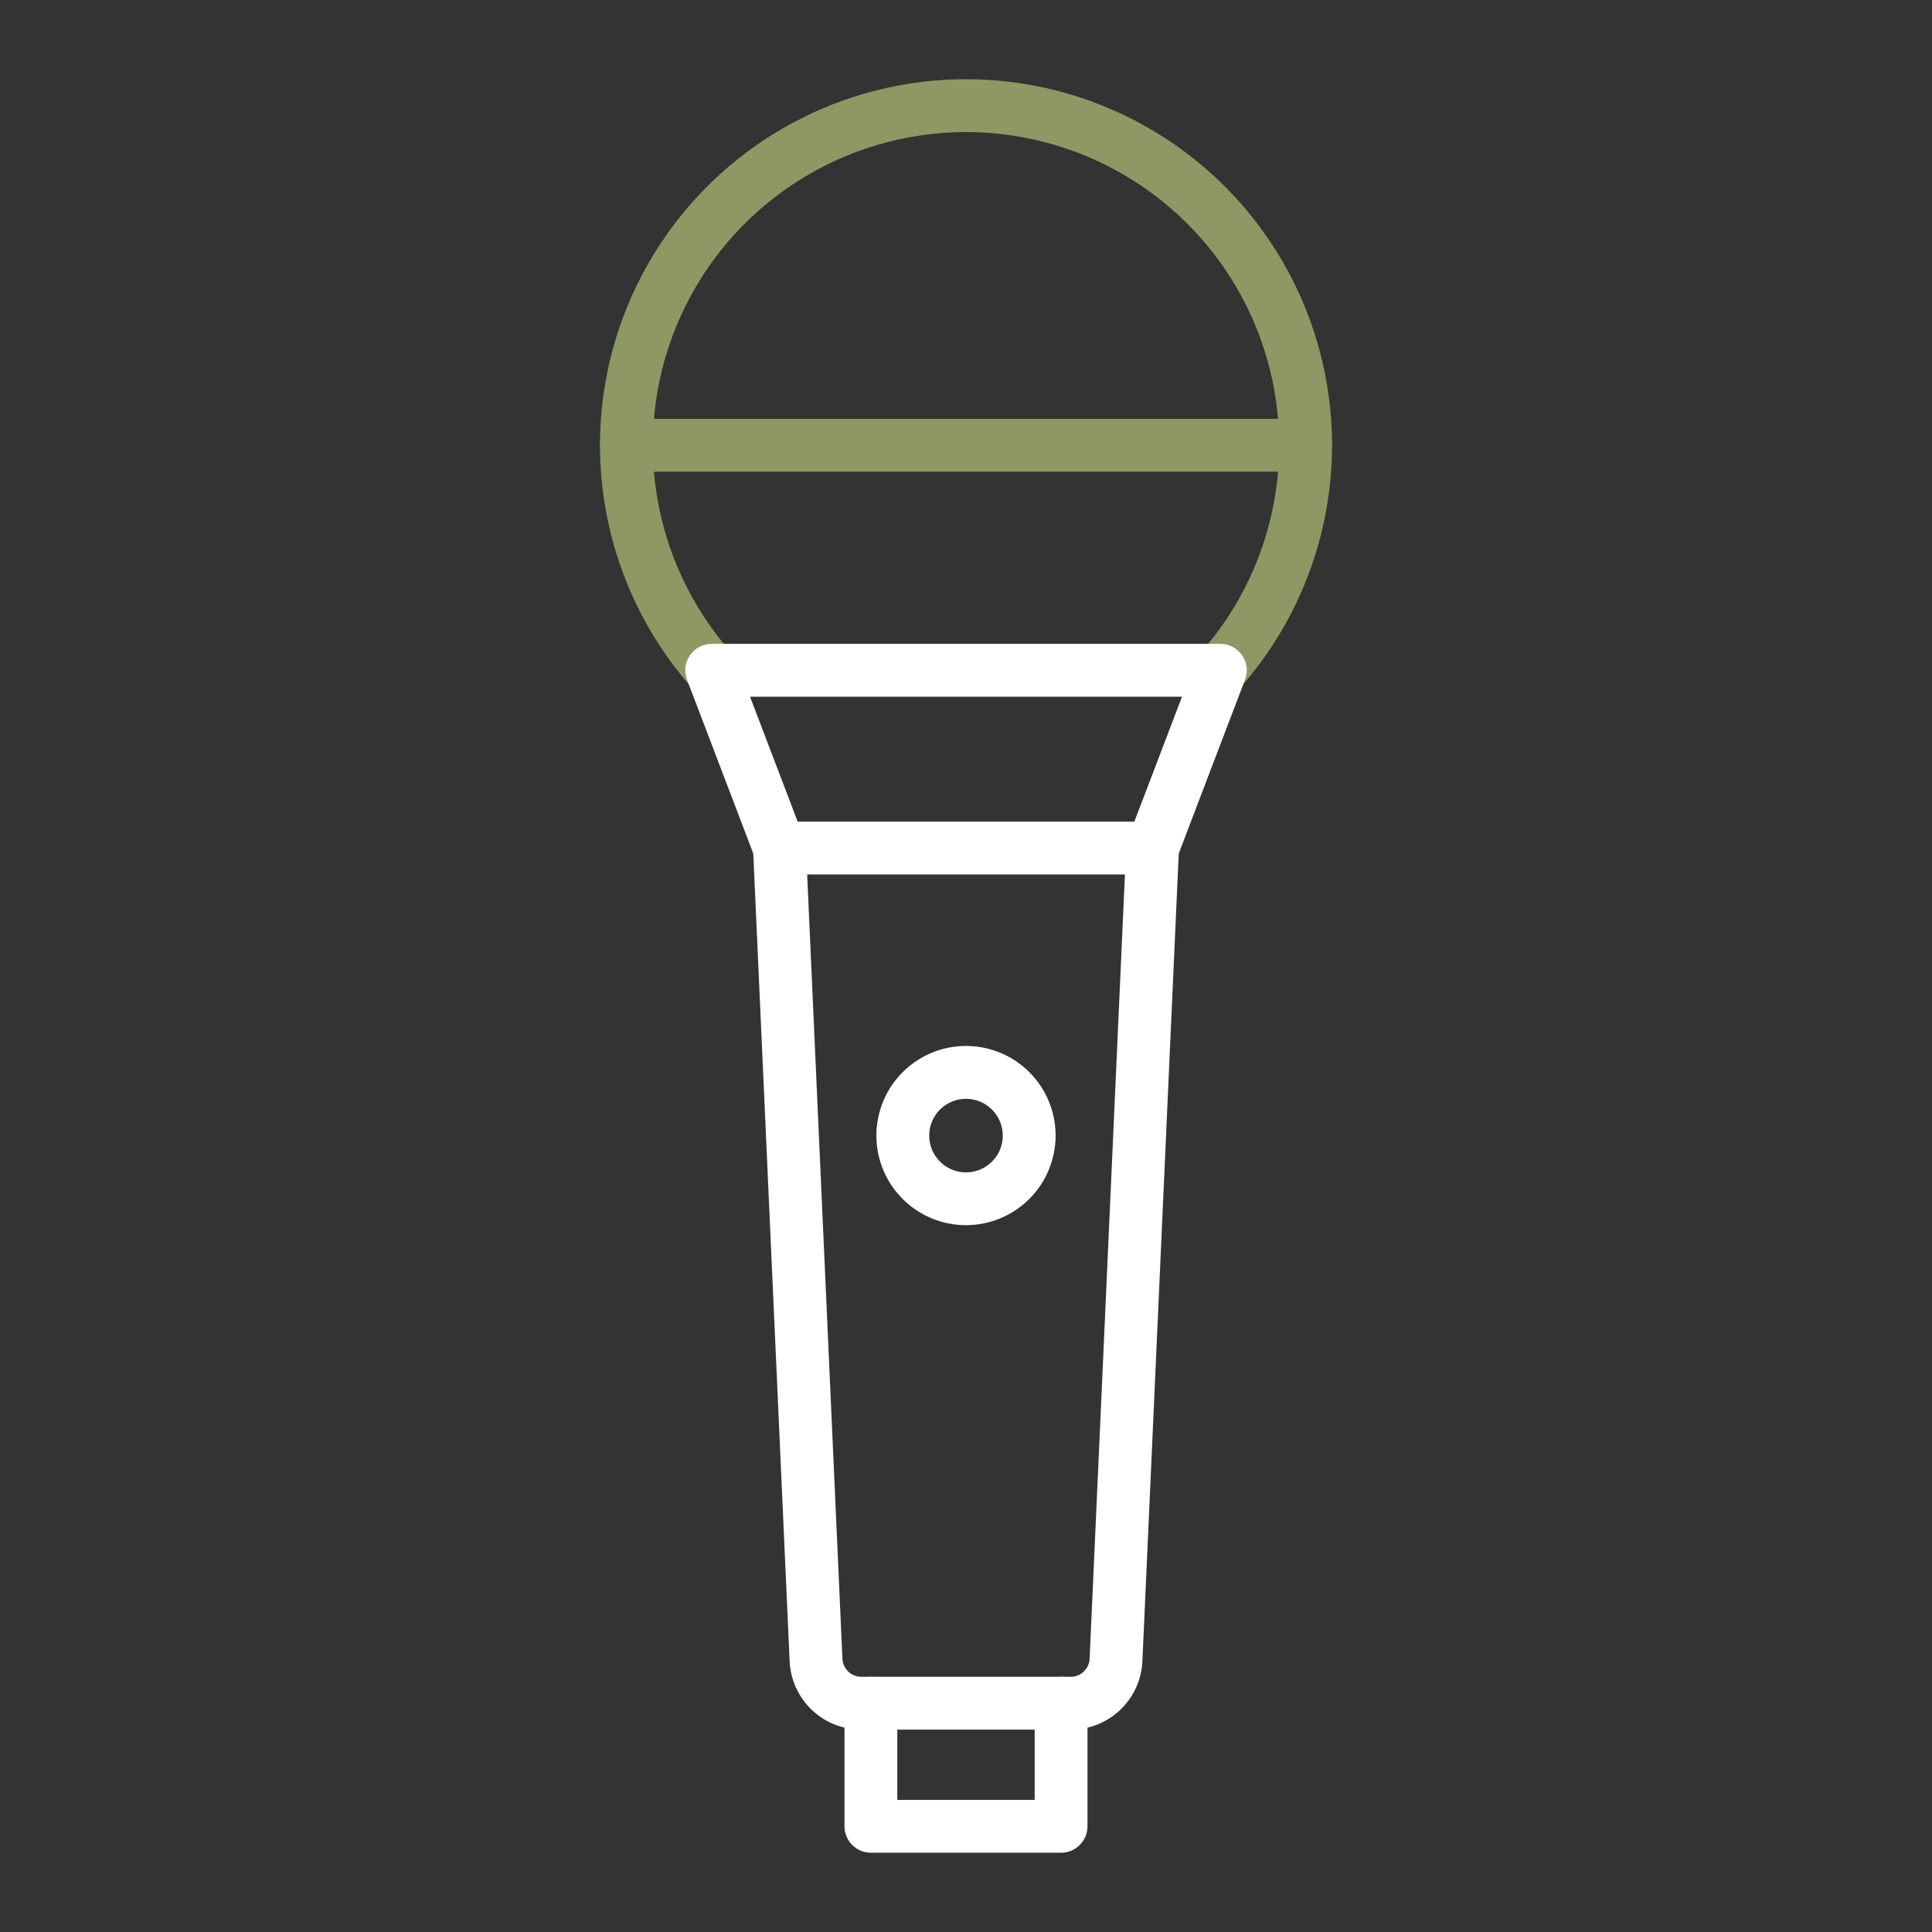
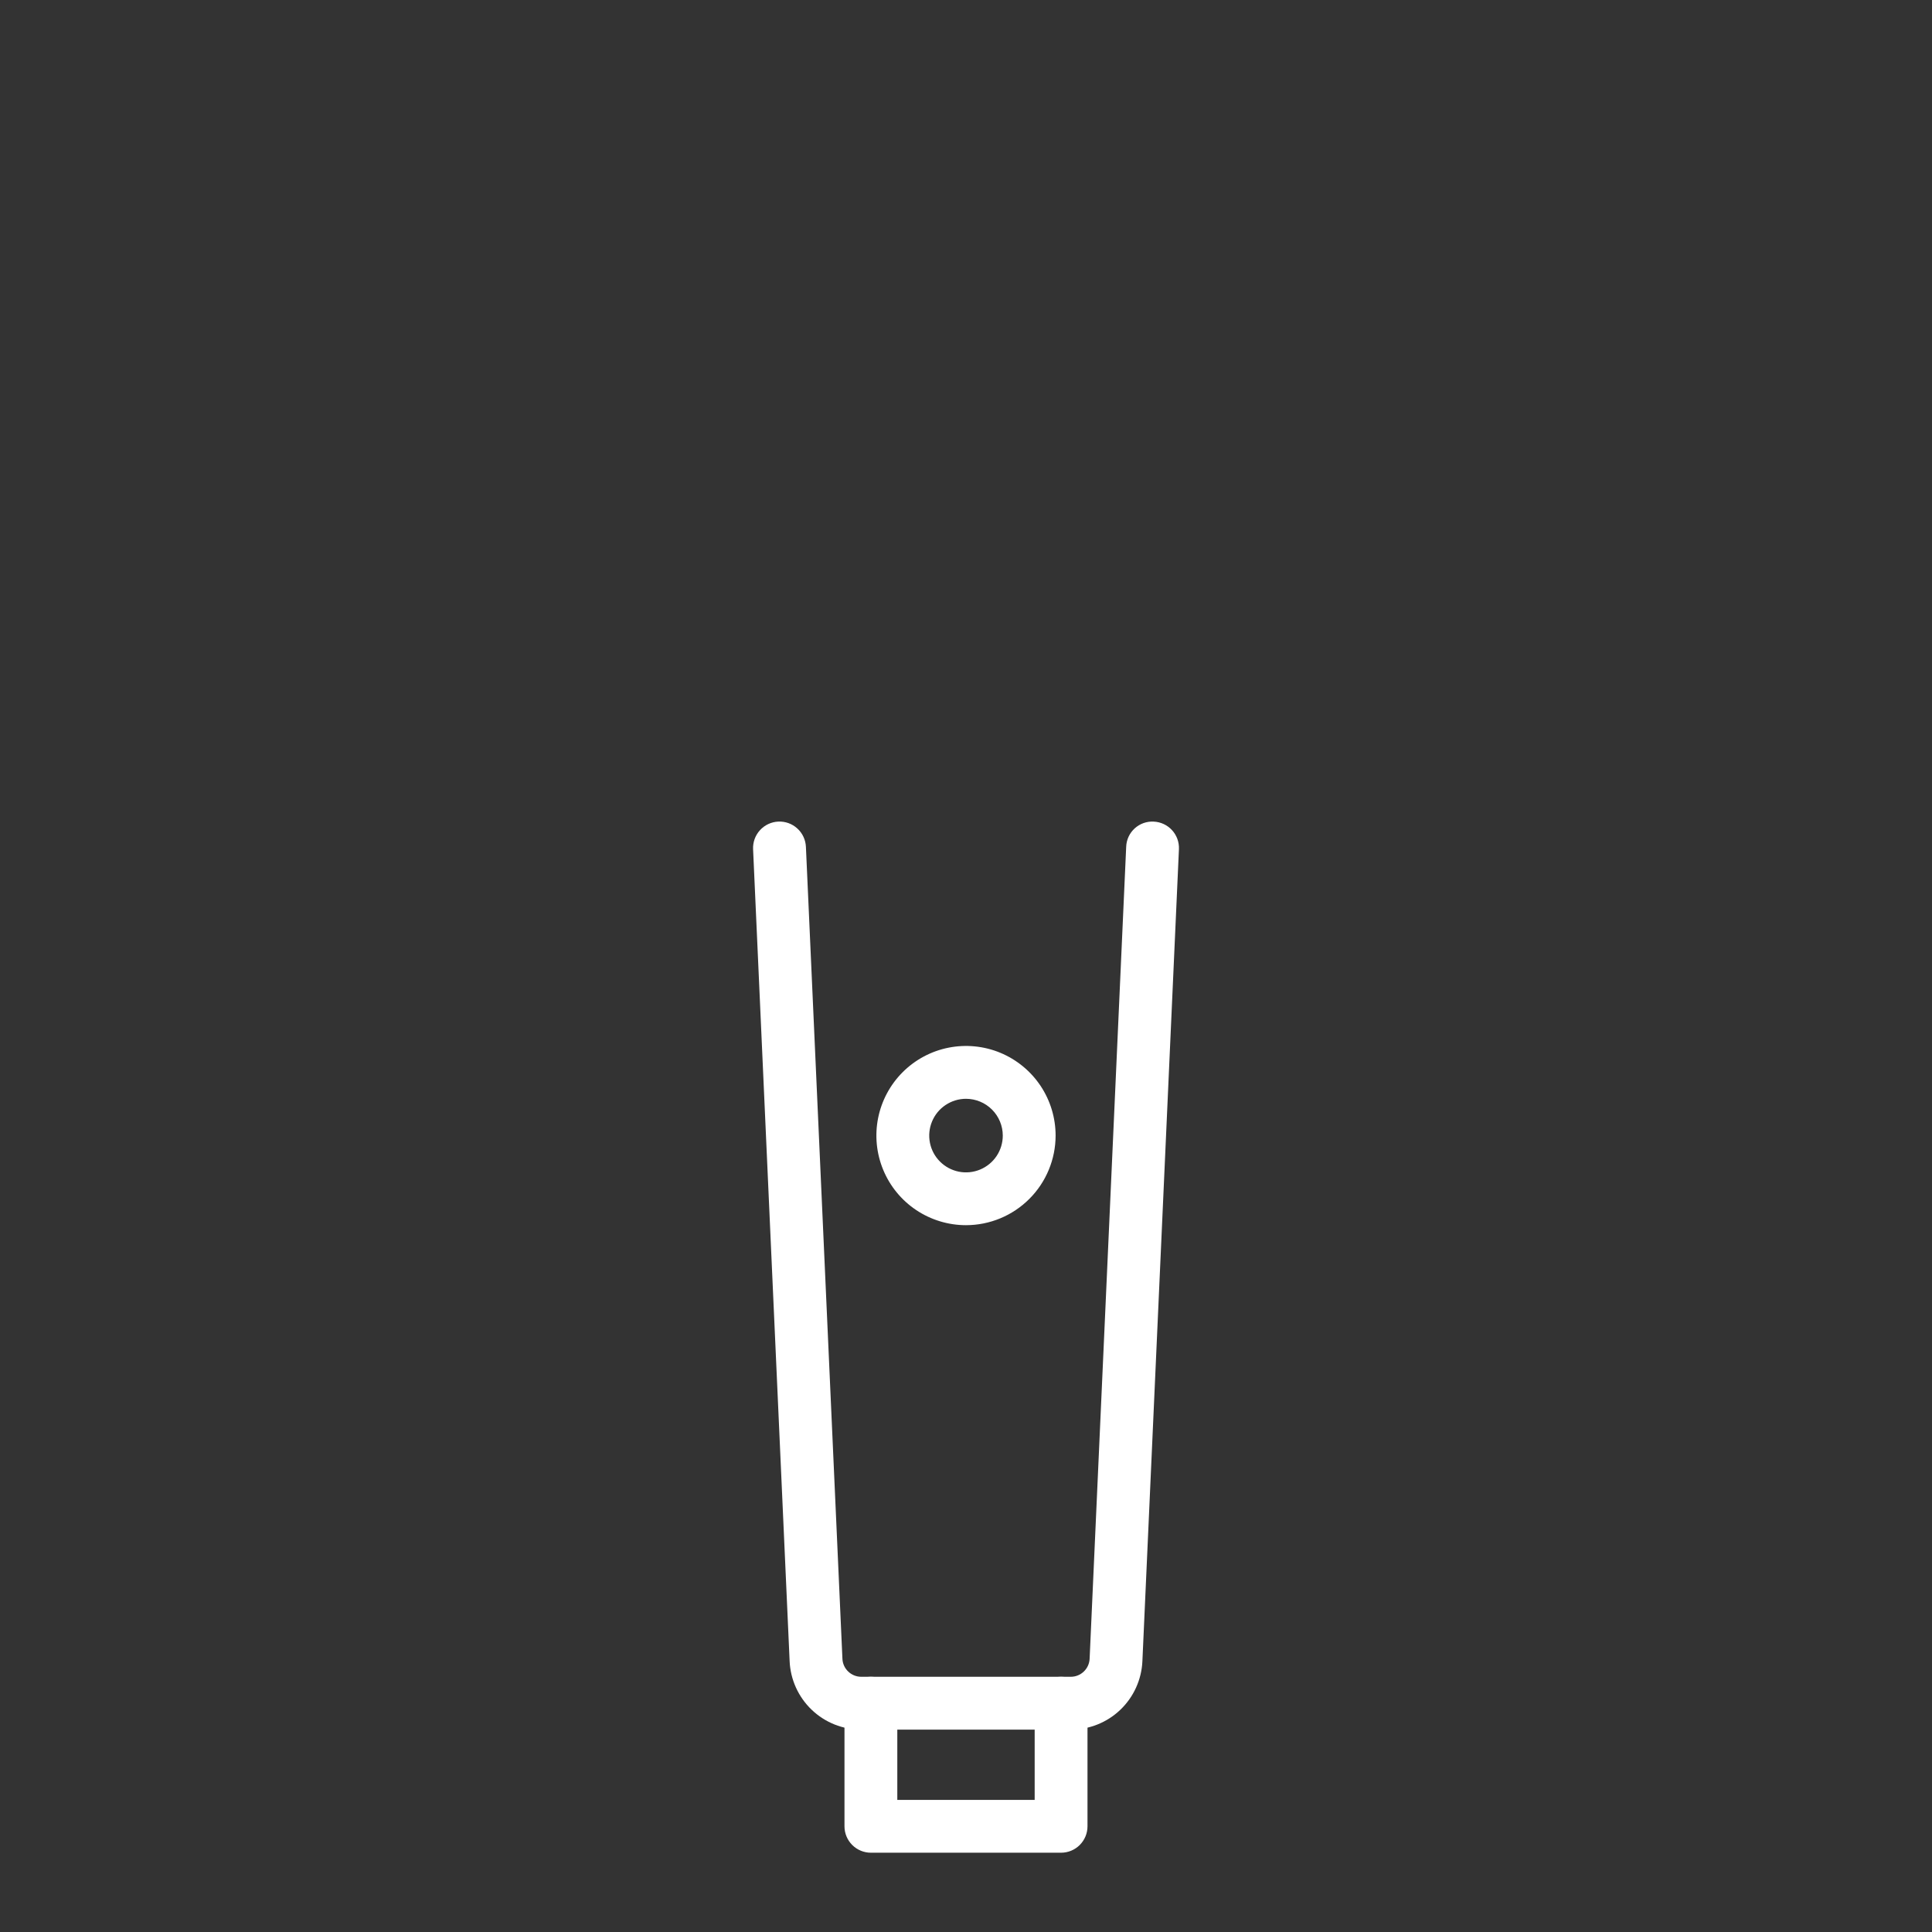
<svg xmlns="http://www.w3.org/2000/svg" width="79" height="79" viewBox="0 0 79 79" fill="none">
  <rect x="0" y="0" width="79" height="79" fill="#333333" stroke="none" />
-   <path d="M49.9 28.489C49.692 28.489 49.489 28.429 49.314 28.316C49.139 28.203 49.001 28.042 48.915 27.852C48.83 27.662 48.801 27.452 48.833 27.246C48.864 27.04 48.954 26.848 49.092 26.693C50.726 24.845 51.792 22.566 52.162 20.127C52.532 17.689 52.189 15.196 51.176 12.947C50.163 10.698 48.523 8.79 46.451 7.452C44.38 6.113 41.966 5.401 39.5 5.401C37.034 5.401 34.62 6.113 32.549 7.452C30.477 8.79 28.837 10.698 27.824 12.947C26.811 15.196 26.468 17.689 26.838 20.127C27.208 22.566 28.274 24.845 29.908 26.693C30.004 26.798 30.079 26.922 30.128 27.057C30.176 27.192 30.197 27.335 30.189 27.478C30.182 27.622 30.146 27.762 30.084 27.891C30.021 28.02 29.934 28.135 29.827 28.23C29.72 28.325 29.594 28.398 29.459 28.444C29.323 28.49 29.18 28.509 29.037 28.499C28.894 28.489 28.754 28.451 28.626 28.387C28.498 28.322 28.384 28.233 28.291 28.125C26.381 25.966 25.135 23.301 24.703 20.452C24.27 17.602 24.67 14.688 25.854 12.06C27.038 9.432 28.955 7.202 31.376 5.637C33.797 4.073 36.618 3.24 39.5 3.24C42.382 3.24 45.203 4.073 47.624 5.637C50.045 7.202 51.962 9.432 53.146 12.06C54.33 14.688 54.73 17.602 54.297 20.452C53.865 23.301 52.619 25.966 50.709 28.125C50.608 28.239 50.483 28.331 50.344 28.393C50.204 28.456 50.053 28.489 49.9 28.489Z" fill="#8E9864" />
-   <path d="M43.784 70.724H35.218C34.462 70.725 33.736 70.435 33.19 69.913C32.644 69.391 32.321 68.678 32.288 67.924L30.794 34.724C30.781 34.437 30.883 34.157 31.076 33.946C31.269 33.734 31.539 33.608 31.825 33.595C32.112 33.582 32.392 33.683 32.603 33.877C32.815 34.07 32.941 34.34 32.954 34.626L34.447 67.827C34.455 68.026 34.54 68.213 34.684 68.35C34.828 68.488 35.019 68.564 35.218 68.564H43.784C43.983 68.564 44.174 68.488 44.317 68.35C44.461 68.213 44.546 68.026 44.555 67.827L46.05 34.626C46.055 34.484 46.088 34.344 46.147 34.215C46.207 34.086 46.292 33.97 46.397 33.874C46.502 33.778 46.625 33.704 46.759 33.656C46.893 33.609 47.035 33.588 47.177 33.596C47.463 33.609 47.733 33.735 47.926 33.947C48.119 34.158 48.22 34.438 48.207 34.724L46.713 67.924C46.68 68.678 46.357 69.391 45.811 69.913C45.266 70.435 44.539 70.725 43.784 70.724Z" fill="white" />
-   <path d="M47.129 35.757H31.873C31.654 35.757 31.441 35.691 31.261 35.566C31.08 35.442 30.942 35.266 30.864 35.062L28.092 27.793C28.03 27.629 28.008 27.453 28.029 27.279C28.05 27.105 28.113 26.939 28.212 26.795C28.311 26.651 28.444 26.534 28.599 26.452C28.754 26.371 28.926 26.328 29.101 26.328H49.901C50.075 26.328 50.248 26.371 50.403 26.452C50.558 26.534 50.691 26.651 50.79 26.795C50.889 26.939 50.952 27.105 50.973 27.279C50.994 27.453 50.972 27.629 50.91 27.793L48.138 35.062C48.06 35.266 47.922 35.442 47.741 35.566C47.561 35.691 47.348 35.757 47.129 35.757ZM32.617 33.597H46.384L48.333 28.488H30.669L32.617 33.597Z" fill="white" />
-   <path d="M53.387 19.287H25.613C25.327 19.287 25.052 19.173 24.849 18.971C24.647 18.768 24.533 18.494 24.533 18.207C24.533 17.921 24.647 17.646 24.849 17.443C25.052 17.241 25.327 17.127 25.613 17.127H53.387C53.673 17.127 53.948 17.241 54.15 17.443C54.353 17.646 54.467 17.921 54.467 18.207C54.467 18.494 54.353 18.768 54.15 18.971C53.948 19.173 53.673 19.287 53.387 19.287Z" fill="#8E9864" />
+   <path d="M43.784 70.724H35.218C34.462 70.725 33.736 70.435 33.19 69.913C32.644 69.391 32.321 68.678 32.288 67.924L30.794 34.724C30.781 34.437 30.883 34.157 31.076 33.946C31.269 33.734 31.539 33.608 31.825 33.595C32.112 33.582 32.392 33.683 32.603 33.877C32.815 34.07 32.941 34.34 32.954 34.626L34.447 67.827C34.455 68.026 34.54 68.213 34.684 68.35C34.828 68.488 35.019 68.564 35.218 68.564H43.784C43.983 68.564 44.174 68.488 44.317 68.35C44.461 68.213 44.546 68.026 44.555 67.827L46.05 34.626C46.055 34.484 46.088 34.344 46.147 34.215C46.207 34.086 46.292 33.97 46.397 33.874C46.502 33.778 46.625 33.704 46.759 33.656C46.893 33.609 47.035 33.588 47.177 33.596C47.463 33.609 47.733 33.735 47.926 33.947C48.119 34.158 48.22 34.438 48.207 34.724L46.713 67.924C46.68 68.678 46.357 69.391 45.811 69.913C45.266 70.435 44.539 70.725 43.784 70.724" fill="white" />
  <path d="M43.388 75.758H35.611C35.325 75.758 35.05 75.644 34.848 75.442C34.645 75.239 34.531 74.965 34.531 74.678V69.644C34.531 69.358 34.645 69.083 34.848 68.881C35.05 68.678 35.325 68.564 35.611 68.564C35.898 68.564 36.172 68.678 36.375 68.881C36.578 69.083 36.691 69.358 36.691 69.644V73.598H42.308V69.644C42.308 69.358 42.422 69.083 42.624 68.881C42.827 68.678 43.101 68.564 43.388 68.564C43.674 68.564 43.949 68.678 44.152 68.881C44.354 69.083 44.468 69.358 44.468 69.644V74.678C44.468 74.965 44.354 75.239 44.151 75.442C43.949 75.644 43.674 75.758 43.388 75.758Z" fill="white" />
  <path d="M39.5 50.098C38.776 50.098 38.067 49.883 37.464 49.48C36.862 49.078 36.392 48.506 36.115 47.836C35.837 47.166 35.765 46.43 35.906 45.719C36.048 45.008 36.397 44.355 36.909 43.843C37.422 43.33 38.075 42.981 38.785 42.84C39.496 42.699 40.233 42.771 40.902 43.048C41.572 43.326 42.144 43.795 42.547 44.398C42.95 45.001 43.164 45.709 43.164 46.434C43.163 47.405 42.777 48.337 42.09 49.023C41.403 49.711 40.472 50.097 39.5 50.098ZM39.5 44.93C39.203 44.93 38.912 45.019 38.665 45.184C38.417 45.349 38.224 45.584 38.111 45.859C37.997 46.134 37.967 46.436 38.025 46.728C38.083 47.02 38.226 47.288 38.437 47.498C38.647 47.708 38.915 47.852 39.207 47.91C39.498 47.968 39.801 47.938 40.076 47.824C40.351 47.71 40.586 47.517 40.751 47.27C40.916 47.023 41.004 46.732 41.004 46.434C41.004 46.036 40.845 45.653 40.563 45.371C40.281 45.089 39.899 44.931 39.5 44.93Z" fill="white" />
</svg>